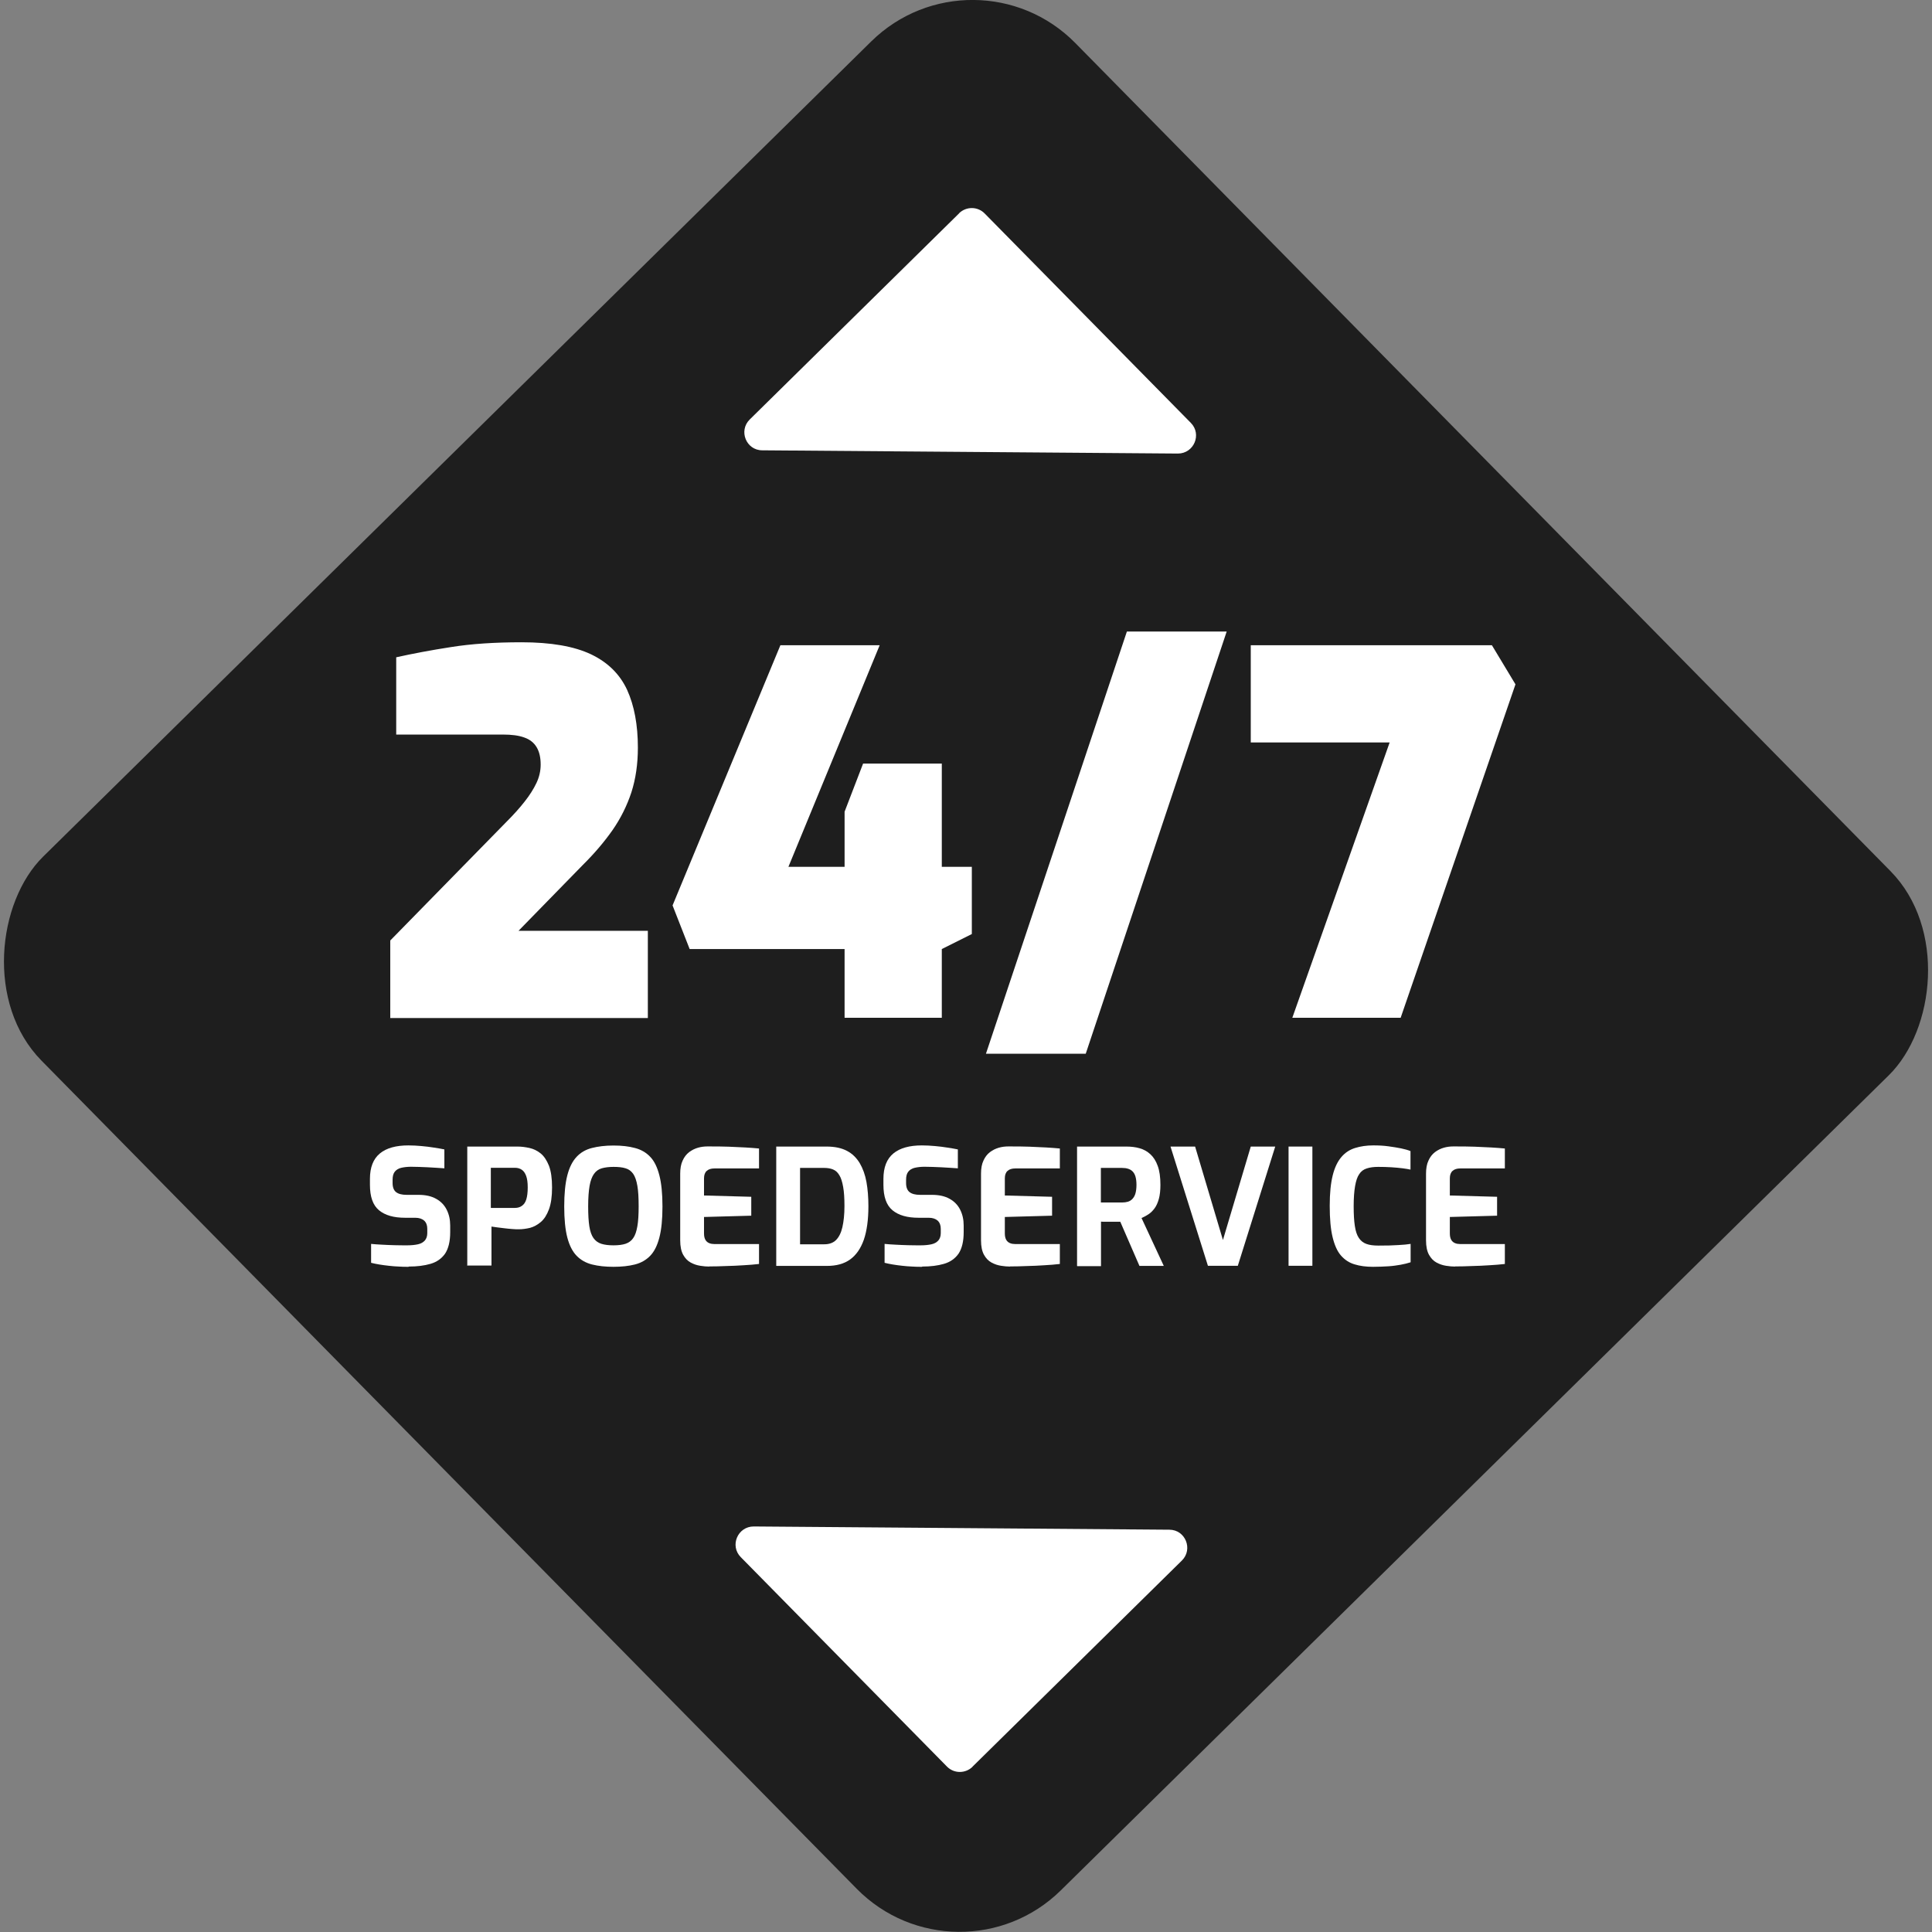
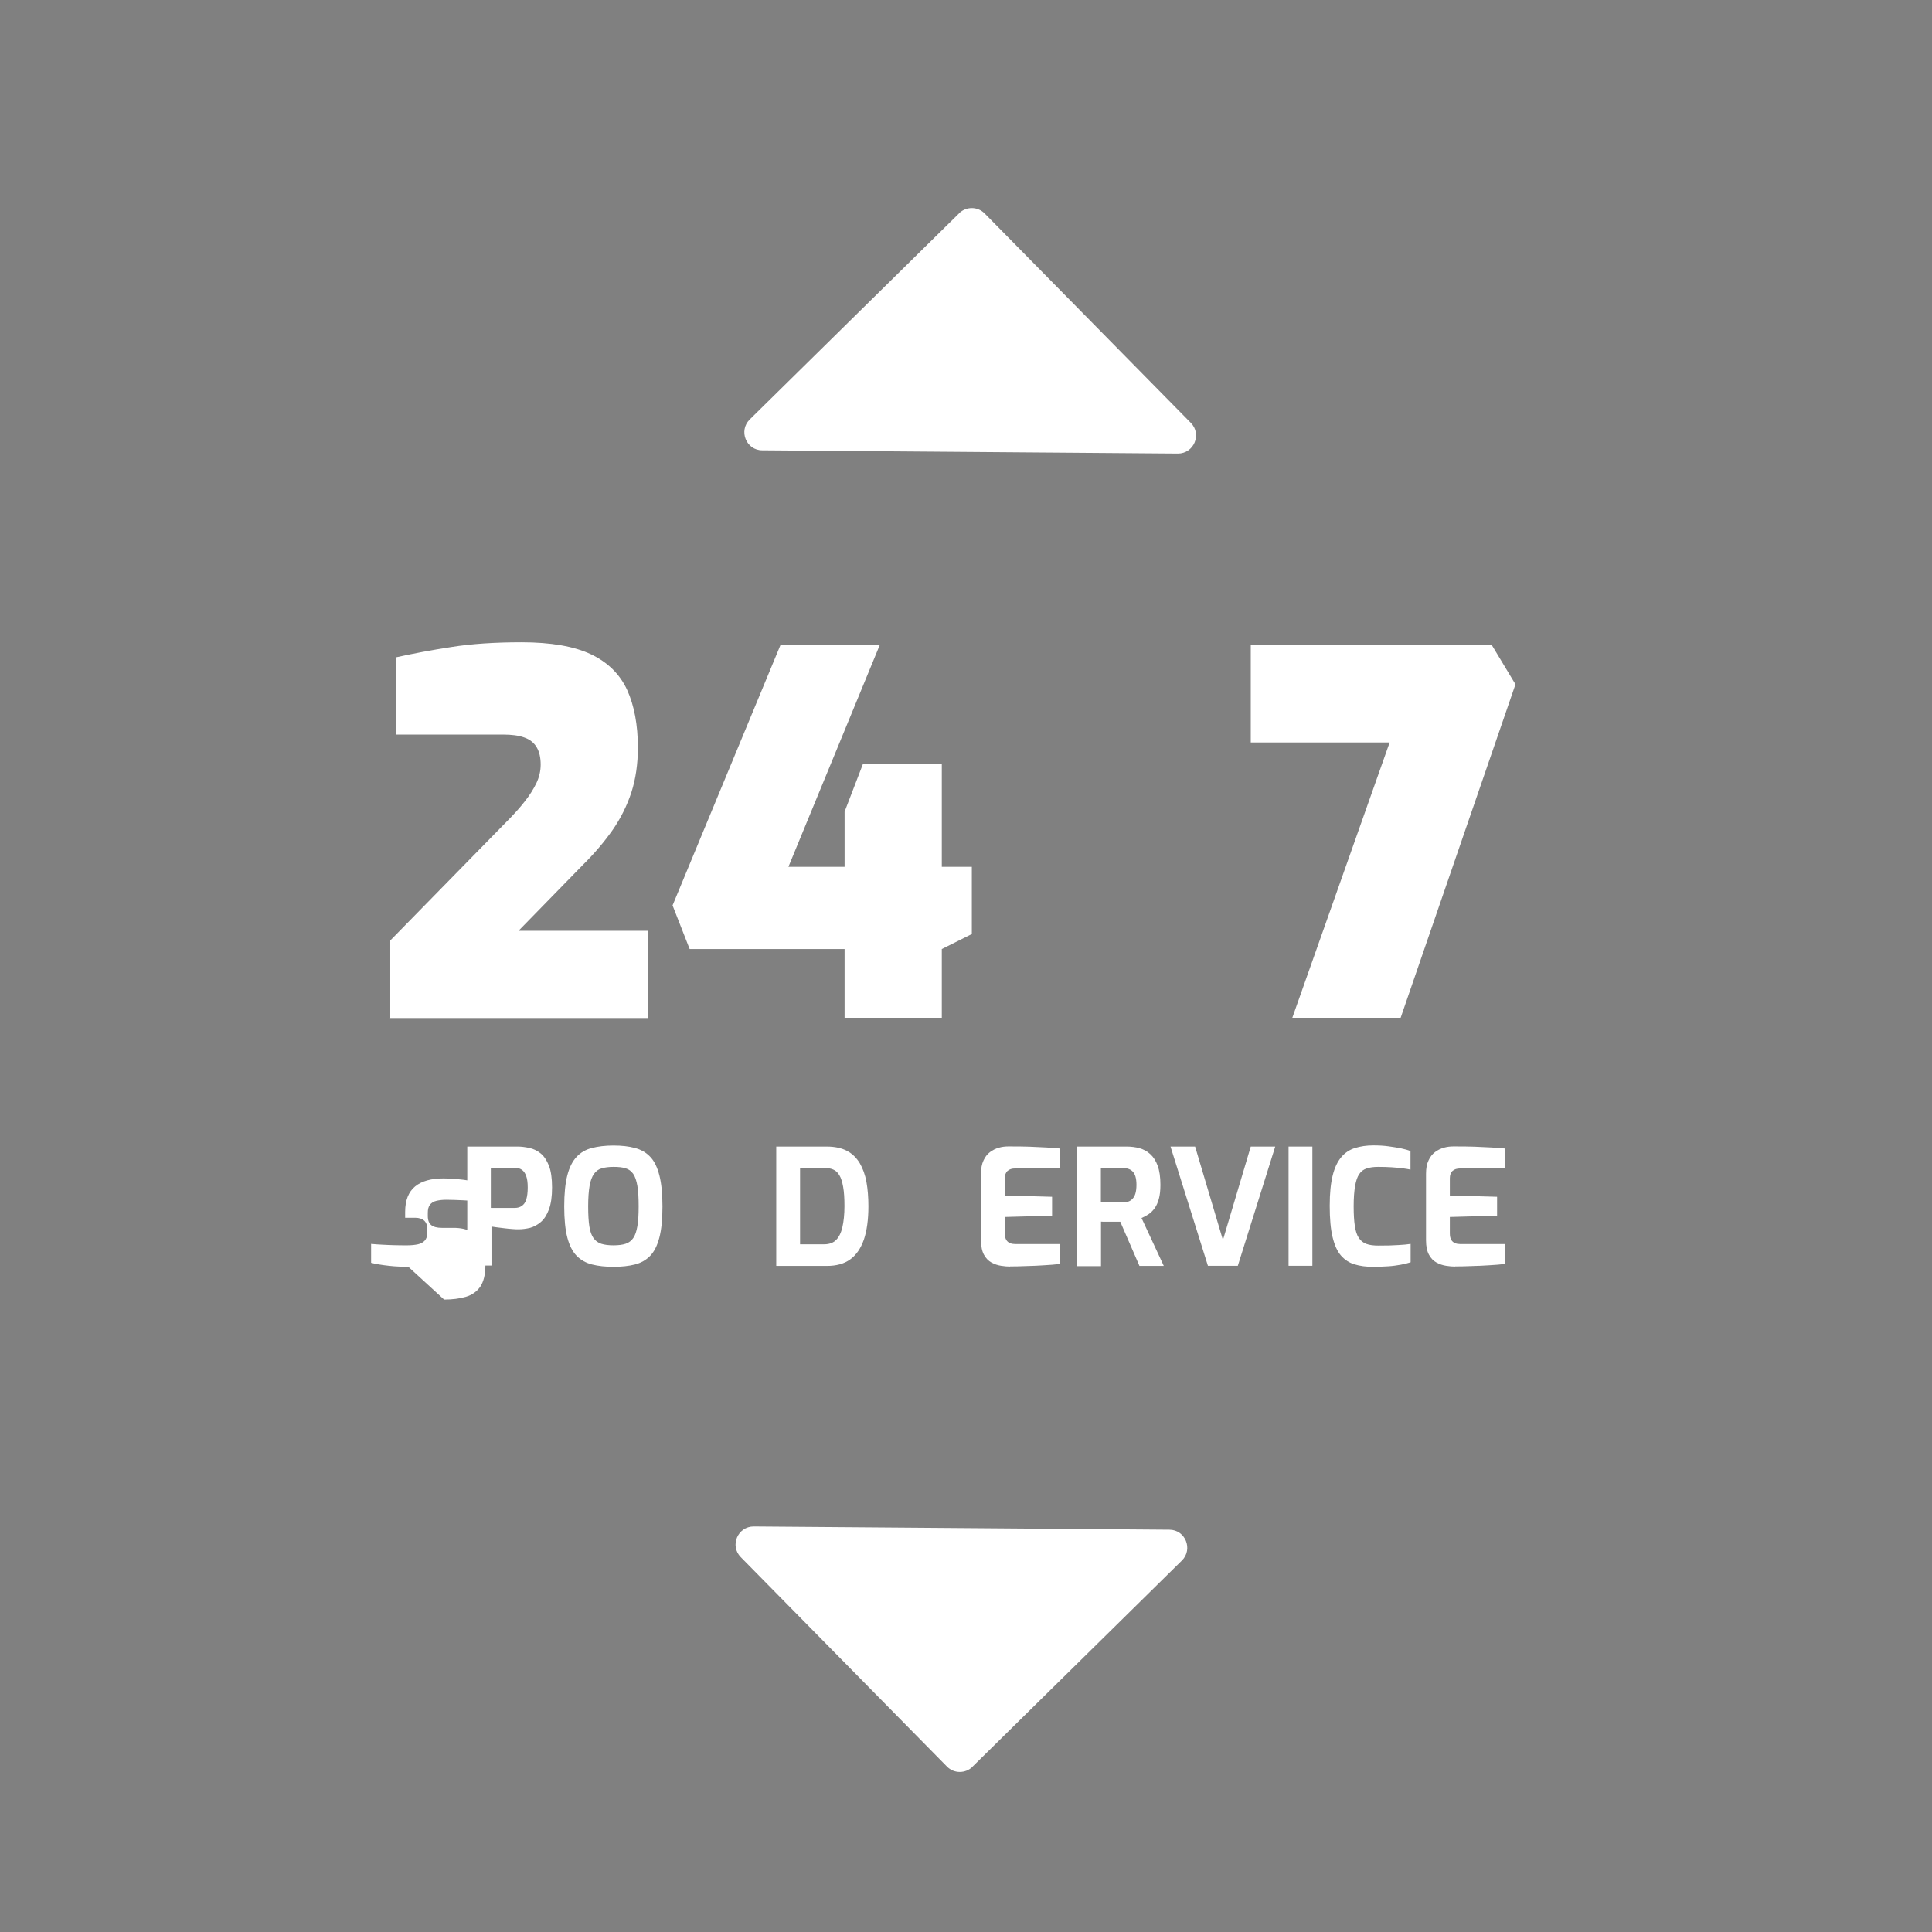
<svg xmlns="http://www.w3.org/2000/svg" id="Layer_2" data-name="Layer 2" viewBox="0 0 149.26 149.26">
  <rect x="0" y="0" width="149.26" height="149.26" fill="#808080" stroke="none" />
  <defs>
    <style>
      .cls-1 {
        fill: #1e1e1e;
      }

      .cls-1, .cls-2 {
        stroke-width: 0px;
      }

      .cls-2 {
        fill: #fff;
      }
    </style>
  </defs>
  <g id="Layer_1-2" data-name="Layer 1">
-     <rect class="cls-1" x="18.59" y="18.59" width="112.07" height="112.07" rx="11.15" ry="11.15" transform="translate(75.46 -30.91) rotate(45.45)" />
    <path class="cls-2" d="m74.1,16.48l-16.18,15.93c-.88.87-.27,2.38.97,2.38l32.11.25c1.24,0,1.87-1.49,1-2.37l-15.93-16.18c-.54-.55-1.42-.55-1.97-.02Z" />
    <path class="cls-2" d="m75.13,136.49l16.18-15.93c.88-.87.27-2.38-.97-2.38l-32.11-.25c-1.24,0-1.87,1.49-1,2.37l15.93,16.18c.54.55,1.42.55,1.97.02Z" />
    <g>
      <path class="cls-2" d="m30.15,78.63v-5.97l8.95-9.14c.57-.57,1.05-1.1,1.43-1.59.39-.49.69-.97.91-1.43.22-.46.33-.94.33-1.43,0-.54-.1-.99-.31-1.34-.21-.35-.52-.6-.95-.75-.43-.16-.98-.23-1.65-.23h-8.25v-5.97c1.27-.28,2.68-.55,4.24-.79,1.56-.25,3.38-.37,5.44-.37,2.27,0,4.06.31,5.37.93,1.3.62,2.23,1.54,2.79,2.75.55,1.21.83,2.7.83,4.46,0,1.27-.17,2.42-.5,3.45-.34,1.03-.82,2-1.45,2.91-.63.9-1.4,1.81-2.31,2.71l-4.96,5.08h9.99v6.74h-19.91Z" />
      <path class="cls-2" d="m65.25,78.63v-5.31h-11.97l-1.32-3.37,8.33-20.1h7.67l-7.05,17.12h4.34v-4.26l1.43-3.72h6.08v7.98h2.32v5.19l-2.32,1.16v5.31h-7.52Z" />
-       <path class="cls-2" d="m76.17,81.41l10.89-32.62h7.71l-10.89,32.62h-7.71Z" />
      <path class="cls-2" d="m99.84,78.63l7.52-21.27h-10.73v-7.51h18.63l1.82,3.02-8.87,25.76h-8.37Z" />
    </g>
    <g>
-       <path class="cls-2" d="m31.55,97.87c-.24,0-.49,0-.74-.02-.25-.01-.51-.03-.77-.06-.26-.03-.51-.06-.74-.1-.23-.04-.44-.08-.63-.13v-1.46c.25.02.53.05.85.06.32.02.64.03.98.04s.66.01.97.01.59-.03.82-.08c.23-.05.4-.15.53-.29.12-.14.19-.33.19-.57v-.34c0-.27-.08-.48-.24-.63-.16-.14-.39-.22-.69-.22h-.78c-.88,0-1.55-.19-2.02-.58-.47-.39-.7-1.04-.7-1.97v-.45c0-.9.26-1.55.77-1.97s1.25-.62,2.2-.62c.34,0,.68.02,1.01.05.34.03.66.07.97.12.31.05.58.09.8.14v1.46c-.38-.03-.81-.05-1.28-.08-.47-.02-.9-.04-1.3-.04-.28,0-.53.03-.75.08-.22.05-.39.16-.5.3-.12.15-.17.36-.17.63v.25c0,.32.09.56.27.7.18.14.45.21.81.21h.91c.56,0,1.01.1,1.38.31.36.2.63.48.81.84s.27.76.27,1.22v.52c0,.72-.14,1.27-.4,1.66-.27.38-.64.64-1.12.78-.48.14-1.04.21-1.67.21Z" />
+       <path class="cls-2" d="m31.55,97.87c-.24,0-.49,0-.74-.02-.25-.01-.51-.03-.77-.06-.26-.03-.51-.06-.74-.1-.23-.04-.44-.08-.63-.13v-1.46c.25.02.53.05.85.06.32.02.64.03.98.04s.66.01.97.01.59-.03.82-.08c.23-.05.4-.15.53-.29.12-.14.19-.33.19-.57v-.34c0-.27-.08-.48-.24-.63-.16-.14-.39-.22-.69-.22h-.78v-.45c0-.9.26-1.55.77-1.97s1.25-.62,2.2-.62c.34,0,.68.02,1.01.05.34.03.66.07.97.12.31.05.58.09.8.14v1.46c-.38-.03-.81-.05-1.28-.08-.47-.02-.9-.04-1.3-.04-.28,0-.53.03-.75.08-.22.05-.39.16-.5.3-.12.15-.17.36-.17.63v.25c0,.32.09.56.27.7.18.14.45.21.81.21h.91c.56,0,1.01.1,1.38.31.36.2.63.48.81.84s.27.76.27,1.22v.52c0,.72-.14,1.27-.4,1.66-.27.38-.64.64-1.12.78-.48.14-1.04.21-1.67.21Z" />
      <path class="cls-2" d="m36.1,97.79v-9.21h3.89c.3,0,.6.04.92.11.31.07.6.21.86.42.26.21.47.53.64.95.16.42.24.98.24,1.68s-.08,1.26-.24,1.69-.37.76-.63.98c-.26.22-.54.37-.83.45-.3.07-.59.11-.87.11-.15,0-.32,0-.52-.02s-.4-.03-.6-.06c-.2-.03-.39-.05-.57-.07s-.32-.04-.42-.06v3.01h-1.84Zm1.84-4.47h1.83c.22,0,.4-.05.55-.16.15-.1.27-.27.34-.5s.11-.53.11-.92-.04-.67-.12-.89c-.08-.22-.19-.38-.34-.48-.15-.1-.32-.15-.52-.15h-1.87v3.09Z" />
      <path class="cls-2" d="m47.4,97.87c-.63,0-1.18-.06-1.66-.18-.47-.12-.87-.34-1.19-.67-.32-.33-.56-.8-.72-1.41s-.24-1.42-.24-2.4.08-1.79.24-2.41c.16-.62.4-1.09.72-1.43s.71-.56,1.18-.68c.47-.12,1.02-.19,1.66-.19s1.18.06,1.66.19c.47.12.87.35,1.18.68.32.33.55.81.71,1.43s.24,1.42.24,2.41-.08,1.79-.24,2.4-.39,1.08-.71,1.41c-.32.33-.71.55-1.18.67-.47.12-1.03.18-1.66.18Zm0-1.66c.37,0,.69-.04.93-.12s.45-.23.59-.44c.15-.21.25-.51.32-.91.07-.39.1-.91.1-1.54,0-.66-.03-1.2-.1-1.59-.07-.4-.17-.7-.32-.92-.15-.21-.34-.36-.59-.43-.25-.08-.56-.11-.93-.11s-.66.04-.91.11c-.25.07-.45.22-.6.43-.15.21-.27.52-.34.92-.07.4-.11.93-.11,1.59s.03,1.14.09,1.54c.06.39.17.7.32.91.15.21.35.36.6.44s.57.12.94.12Z" />
-       <path class="cls-2" d="m54.78,97.85c-.2,0-.43-.02-.68-.06-.26-.04-.5-.12-.74-.25-.24-.13-.43-.33-.58-.6-.15-.27-.23-.64-.23-1.12v-5.14c0-.41.06-.75.19-1.02.12-.27.29-.49.5-.65.21-.16.44-.27.68-.34s.49-.1.73-.1c.62,0,1.17,0,1.65.02.48.02.91.04,1.29.06.38.02.73.05,1.05.08v1.54h-3.44c-.26,0-.46.06-.6.19-.14.12-.21.32-.21.57v1.33l3.65.1v1.46l-3.65.1v1.27c0,.22.04.38.11.5.07.12.17.2.29.25.12.05.25.07.38.07h3.47v1.54c-.37.04-.77.08-1.21.1-.44.03-.89.05-1.34.06-.45.02-.88.03-1.29.03Z" />
      <path class="cls-2" d="m59.97,97.79v-9.21h3.9c.62,0,1.14.11,1.56.33.42.22.74.54.99.95.24.41.42.9.52,1.46s.15,1.19.15,1.87c0,1.04-.12,1.9-.35,2.58-.24.68-.59,1.19-1.06,1.53-.47.34-1.07.5-1.79.5h-3.9Zm1.84-1.66h1.87c.38,0,.69-.11.91-.33.22-.22.39-.55.49-.99.1-.44.16-.98.16-1.63,0-.6-.03-1.09-.1-1.48-.07-.39-.16-.69-.29-.9-.13-.22-.29-.37-.49-.45-.19-.08-.42-.12-.68-.12h-1.87v5.9Z" />
-       <path class="cls-2" d="m71.22,97.87c-.24,0-.49,0-.74-.02-.25-.01-.51-.03-.77-.06-.26-.03-.51-.06-.74-.1-.23-.04-.44-.08-.63-.13v-1.46c.25.02.53.05.85.06.32.02.64.03.98.04s.66.01.97.01.59-.03.82-.08c.23-.05.4-.15.53-.29.12-.14.19-.33.19-.57v-.34c0-.27-.08-.48-.24-.63-.16-.14-.39-.22-.69-.22h-.78c-.88,0-1.55-.19-2.02-.58-.47-.39-.7-1.04-.7-1.97v-.45c0-.9.26-1.55.77-1.97s1.25-.62,2.2-.62c.34,0,.68.02,1.01.05.34.03.66.07.97.12.31.05.58.09.8.14v1.46c-.38-.03-.81-.05-1.28-.08-.47-.02-.9-.04-1.3-.04-.28,0-.53.03-.75.08-.22.05-.39.16-.5.3-.12.15-.17.36-.17.63v.25c0,.32.09.56.27.7.18.14.45.21.81.21h.91c.56,0,1.01.1,1.38.31.36.2.63.48.81.84s.27.76.27,1.22v.52c0,.72-.14,1.27-.4,1.66-.27.38-.64.64-1.12.78-.48.14-1.04.21-1.67.21Z" />
      <path class="cls-2" d="m78.02,97.85c-.2,0-.43-.02-.68-.06-.26-.04-.5-.12-.74-.25-.24-.13-.43-.33-.58-.6-.15-.27-.23-.64-.23-1.12v-5.14c0-.41.06-.75.19-1.02.12-.27.29-.49.5-.65.21-.16.44-.27.68-.34s.49-.1.73-.1c.62,0,1.17,0,1.65.02.48.02.91.04,1.29.06.38.02.73.05,1.05.08v1.54h-3.44c-.26,0-.46.06-.6.19-.14.12-.21.32-.21.57v1.33l3.65.1v1.46l-3.65.1v1.27c0,.22.04.38.11.5.07.12.17.2.29.25.12.05.25.07.38.07h3.47v1.54c-.37.04-.77.08-1.21.1-.44.03-.89.05-1.34.06-.45.02-.88.03-1.29.03Z" />
      <path class="cls-2" d="m83.21,97.79v-9.21h3.81c.37,0,.71.04,1.02.13.32.09.59.24.83.46s.43.51.57.9c.14.38.21.87.21,1.47,0,.42-.04.79-.12,1.08s-.19.54-.33.73c-.14.19-.29.34-.47.46s-.35.21-.54.29l1.72,3.7h-1.88l-1.48-3.41c-.1,0-.21,0-.34,0s-.26,0-.39,0h-.4c-.13,0-.25,0-.36-.01v3.44h-1.84Zm1.84-4.89h1.64c.17,0,.32-.02.45-.06.13-.04.25-.11.35-.22s.18-.24.23-.42c.05-.17.08-.4.08-.67,0-.26-.03-.47-.08-.64-.05-.17-.13-.3-.23-.4s-.22-.16-.35-.2c-.13-.04-.28-.06-.45-.06h-1.64v2.67Z" />
      <path class="cls-2" d="m93.32,97.79l-2.89-9.21h1.9l2.15,7.22,2.15-7.22h1.89l-2.89,9.21h-2.33Z" />
      <path class="cls-2" d="m99.55,97.79v-9.21h1.84v9.21h-1.84Z" />
      <path class="cls-2" d="m106.08,97.87c-.54,0-1.01-.06-1.43-.19-.41-.12-.76-.35-1.05-.68-.29-.33-.5-.81-.65-1.43-.15-.62-.22-1.42-.22-2.41s.08-1.74.23-2.35c.15-.61.38-1.08.67-1.42.29-.34.64-.57,1.06-.7s.88-.2,1.41-.2c.42,0,.8.02,1.16.07.36.05.69.1.98.16s.54.13.73.21v1.43c-.15-.03-.35-.07-.6-.1-.25-.03-.54-.06-.87-.08s-.66-.03-1.02-.03-.65.04-.89.12c-.25.08-.44.22-.58.44-.15.21-.25.52-.32.92-.07.4-.11.92-.11,1.56s.03,1.12.09,1.52c.06.4.16.71.31.93s.33.37.58.46c.24.09.55.13.93.13.63,0,1.14-.01,1.54-.04.39-.02.71-.05.95-.09v1.42c-.22.07-.48.14-.77.19-.29.05-.61.1-.96.12s-.74.04-1.17.04Z" />
      <path class="cls-2" d="m112.4,97.85c-.2,0-.43-.02-.68-.06-.26-.04-.5-.12-.74-.25-.24-.13-.43-.33-.58-.6-.15-.27-.23-.64-.23-1.12v-5.14c0-.41.06-.75.19-1.02.12-.27.29-.49.5-.65.21-.16.44-.27.68-.34s.49-.1.73-.1c.62,0,1.17,0,1.65.02.48.02.91.04,1.29.06.38.02.73.05,1.05.08v1.54h-3.44c-.26,0-.46.06-.6.19-.14.12-.21.32-.21.57v1.33l3.65.1v1.46l-3.65.1v1.27c0,.22.04.38.11.5.07.12.17.2.29.25.12.05.25.07.38.07h3.47v1.54c-.37.04-.77.08-1.21.1-.44.03-.89.05-1.34.06-.45.02-.88.03-1.29.03Z" />
    </g>
  </g>
</svg>